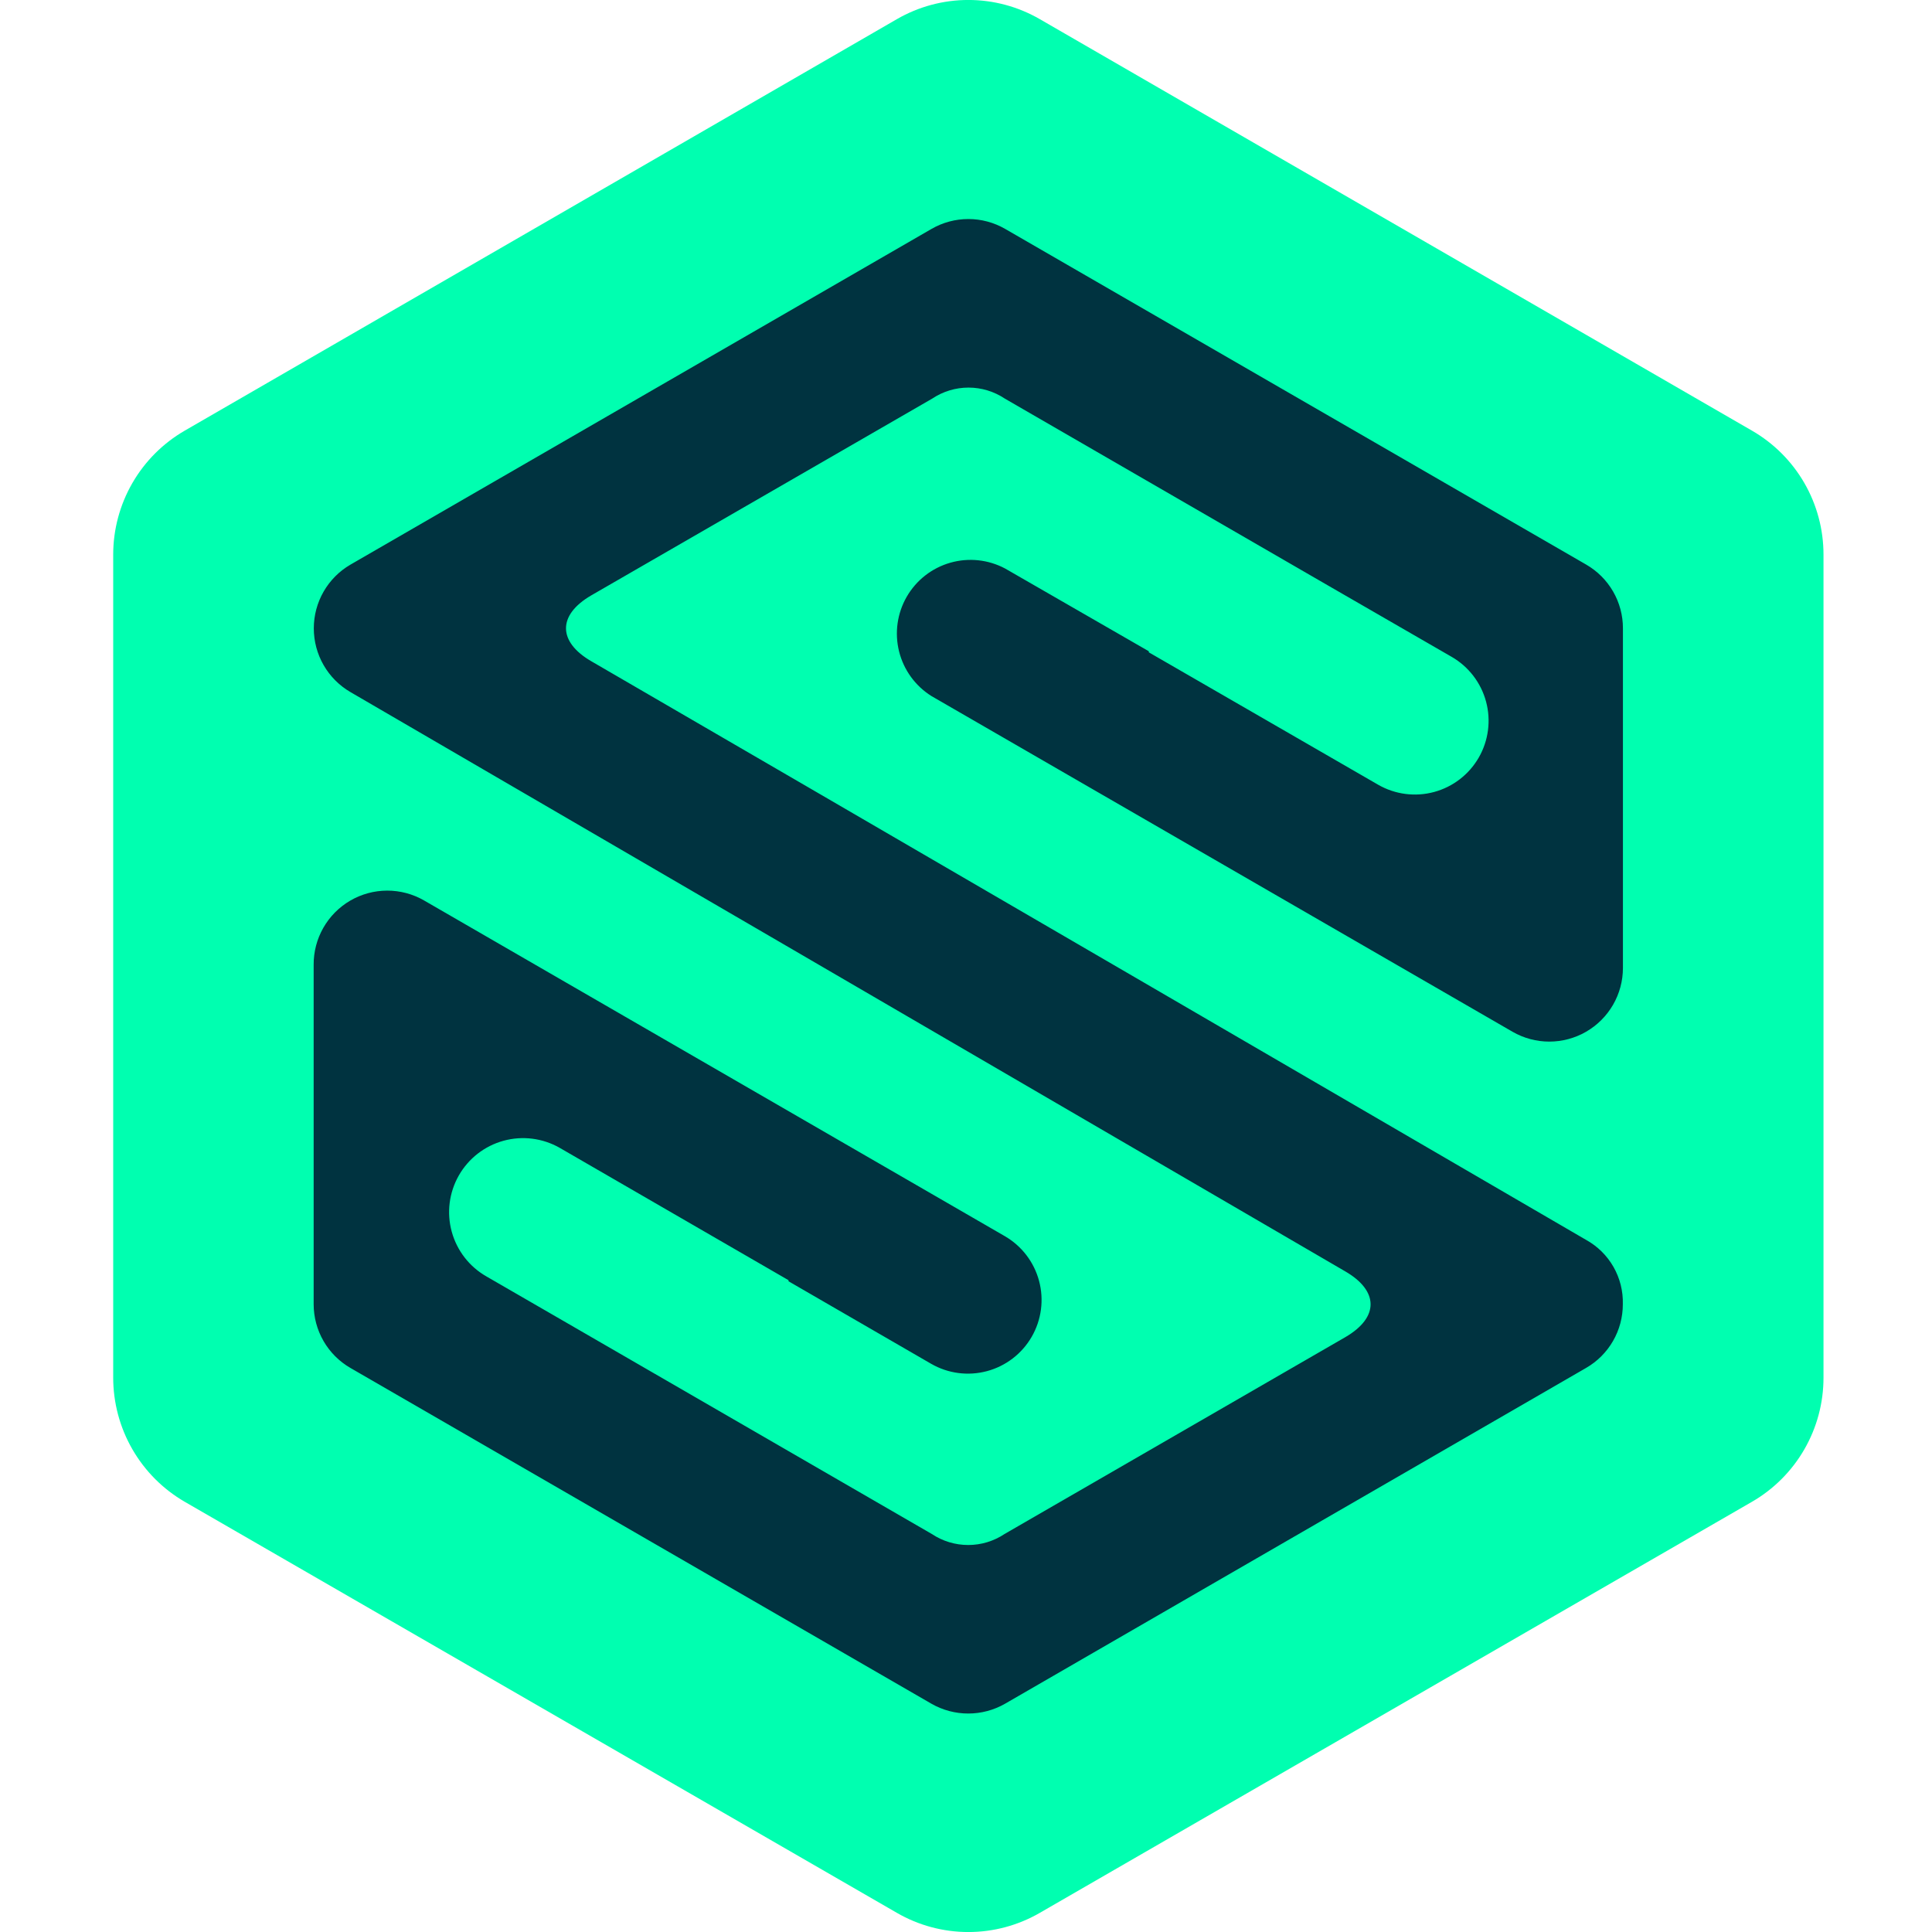
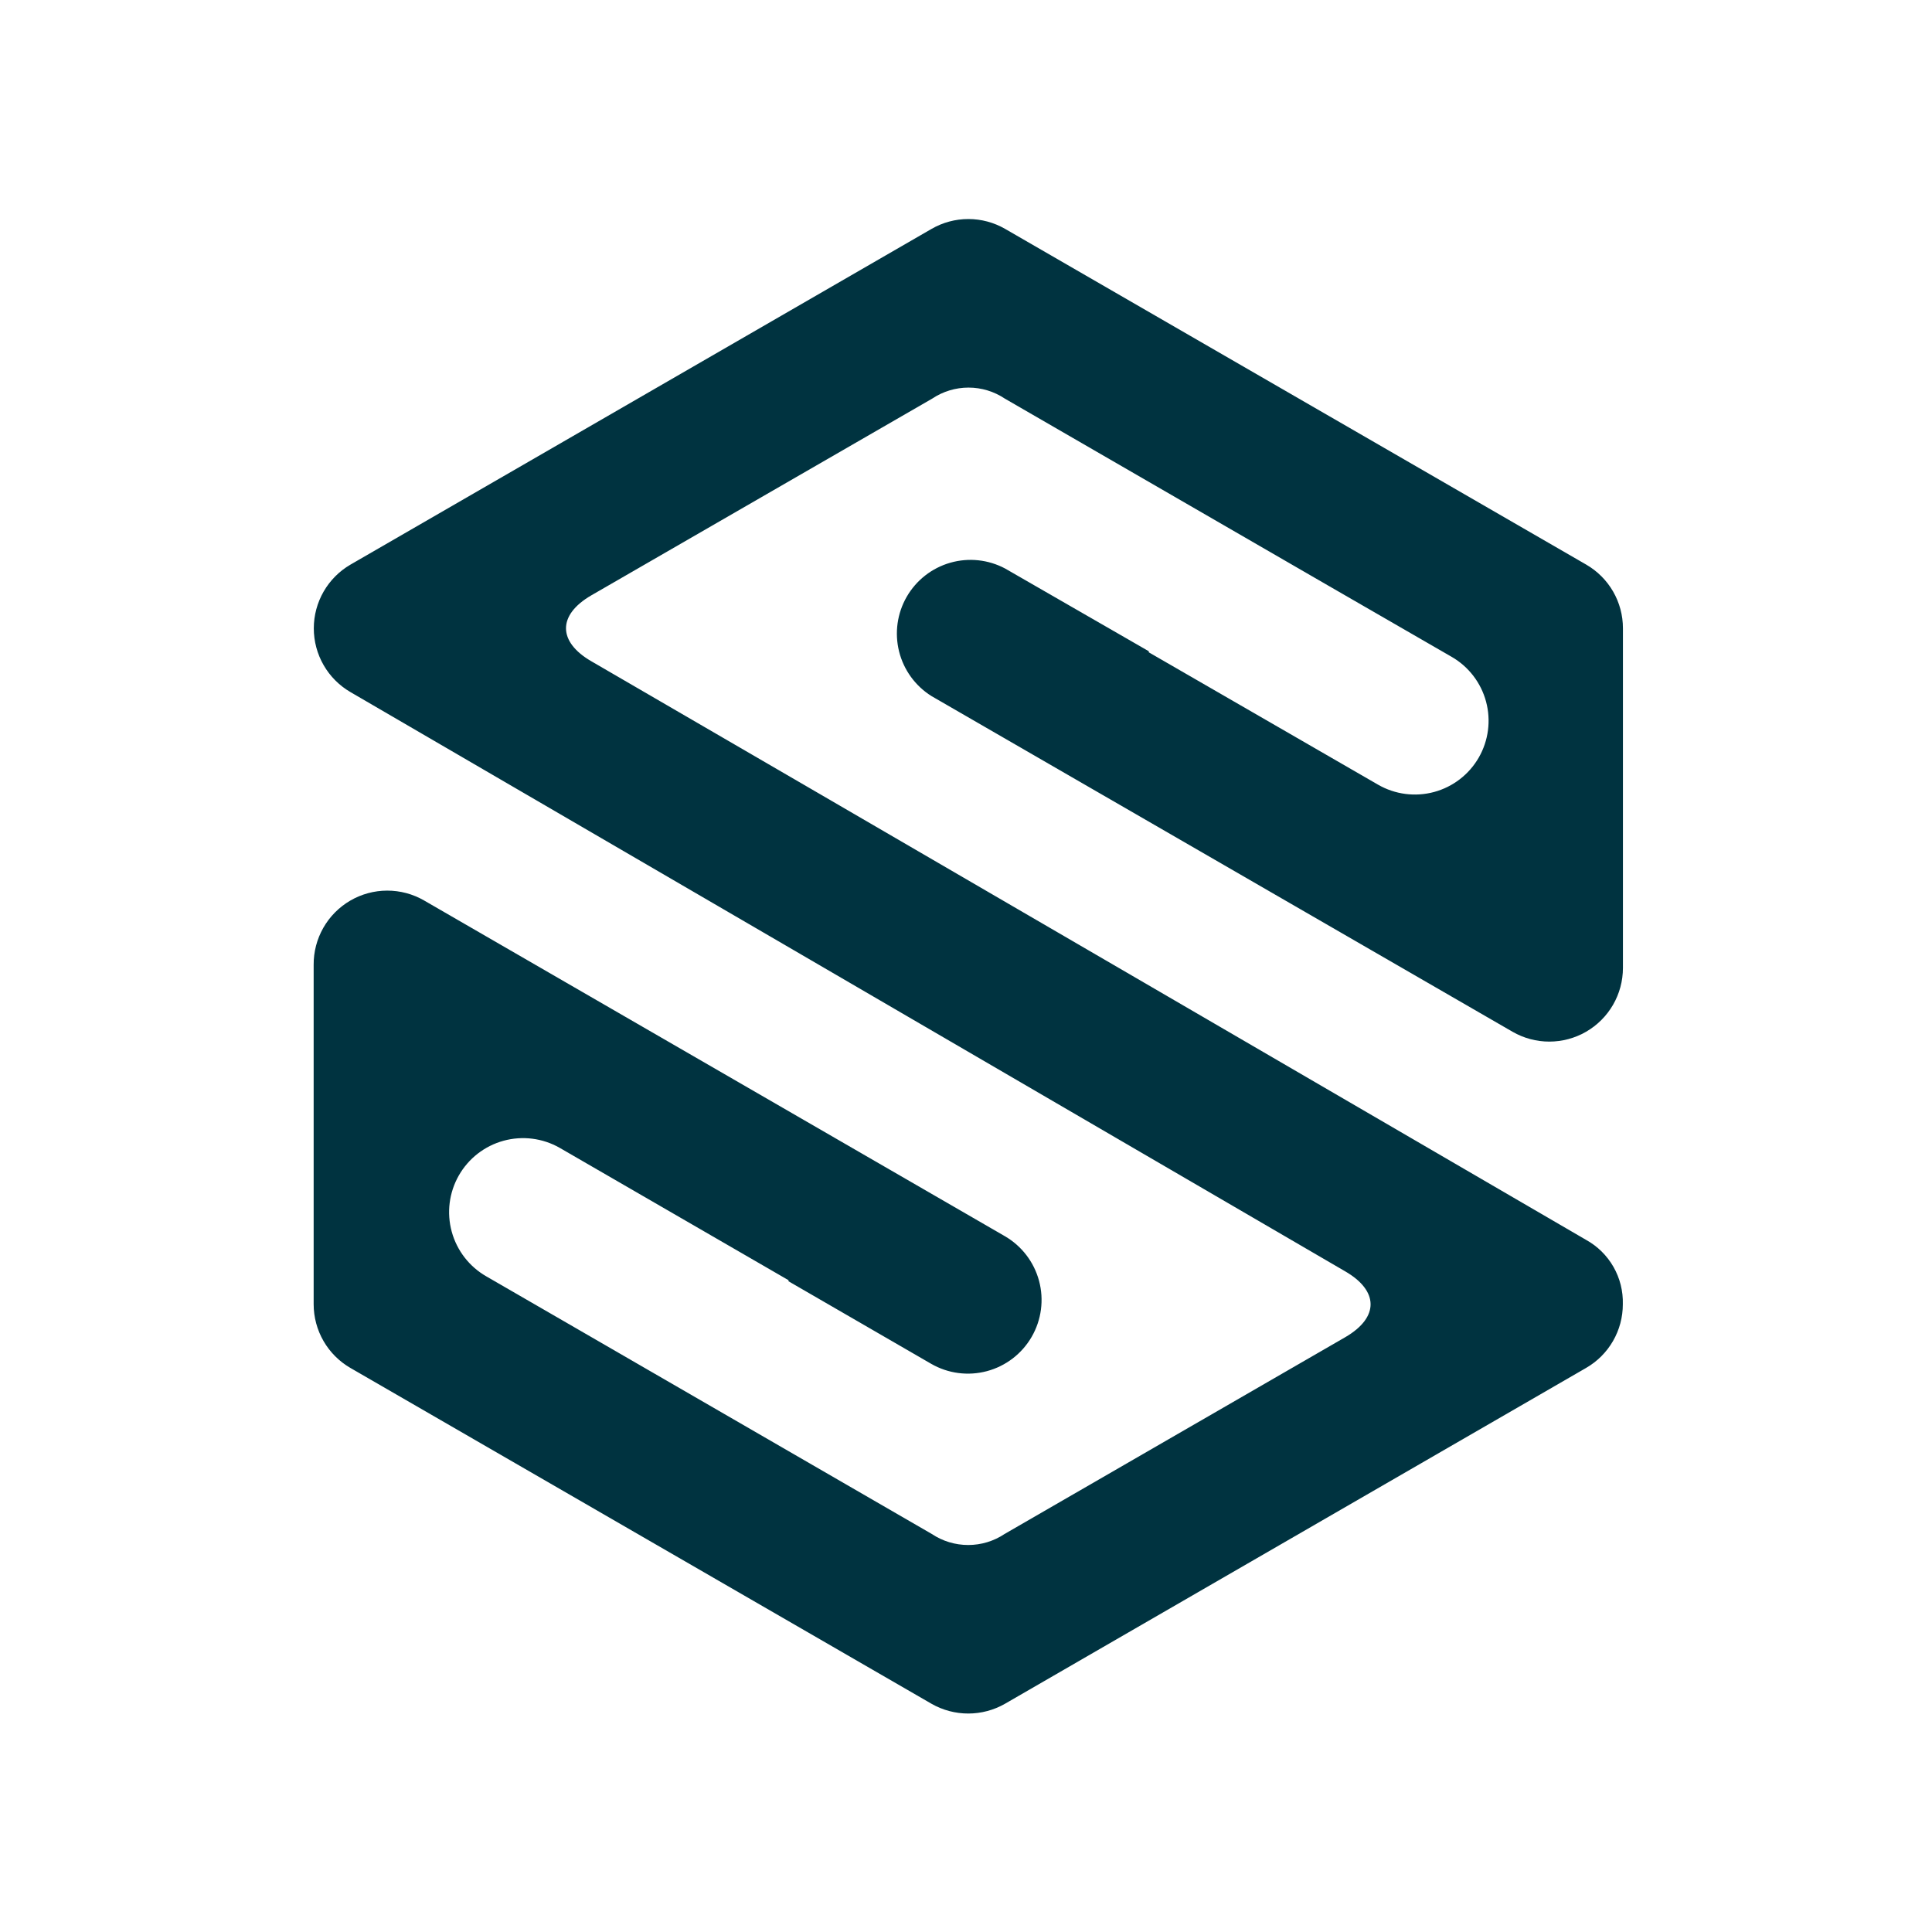
<svg xmlns="http://www.w3.org/2000/svg" viewBox="0 0 256 256" fill="none">
  <g clip-path="url(#clip0)">
-     <path d="M118.83 2.545L24.488 57.057C21.605 58.721 19.21 61.116 17.544 64C15.879 66.885 15.001 70.157 15 73.488V182.512C14.995 185.852 15.87 189.135 17.536 192.029C19.201 194.924 21.599 197.328 24.488 199.001L118.83 253.456C121.712 255.126 124.982 256.005 128.312 256.005C131.641 256.005 134.911 255.126 137.793 253.456L232.135 199.001C235.021 197.335 237.417 194.938 239.082 192.051C240.748 189.164 241.624 185.889 241.623 182.555V73.488C241.625 70.156 240.749 66.883 239.083 63.998C237.417 61.113 235.02 58.719 232.135 57.057L137.793 2.545C134.911 0.875 131.641 -0.004 128.312 -0.004C124.982 -0.004 121.712 0.875 118.83 2.545V2.545Z" fill="#00FFB0" />
    <path d="M133.191 75.336C130.958 74.144 128.35 73.867 125.917 74.564C123.484 75.26 121.416 76.874 120.15 79.067C118.884 81.26 118.519 83.859 119.131 86.316C119.743 88.773 121.286 90.896 123.432 92.237L200.417 136.713C201.9 137.568 203.58 138.018 205.291 138.018C207.002 138.017 208.682 137.567 210.164 136.712C211.646 135.856 212.878 134.626 213.735 133.145C214.592 131.663 215.044 129.982 215.047 128.27V83.253C215.049 81.541 214.599 79.86 213.744 78.377C212.888 76.895 211.658 75.665 210.176 74.81L133.191 30.333C131.708 29.475 130.025 29.023 128.311 29.023C126.598 29.023 124.915 29.475 123.432 30.333L46.447 74.81C44.967 75.668 43.738 76.9 42.884 78.383C42.029 79.867 41.58 81.548 41.58 83.26C41.58 84.972 42.029 86.654 42.884 88.137C43.738 89.621 44.967 90.853 46.447 91.711C46.447 91.711 155.334 155.092 178.259 168.468C182.648 171.012 182.805 174.538 178.259 177.182L133.105 203.265C131.679 204.215 130.004 204.721 128.29 204.721C126.577 204.721 124.902 204.215 123.475 203.265L75.182 175.334L64.458 169.136C62.2 167.849 60.545 165.716 59.858 163.208C59.17 160.699 59.507 158.021 60.793 155.761C62.08 153.5 64.211 151.844 66.717 151.157C69.224 150.469 71.901 150.806 74.159 152.093L104.484 169.634V169.776L123.376 180.707C125.617 182.002 128.281 182.352 130.781 181.682C133.281 181.012 135.412 179.375 136.706 177.132C138 174.889 138.351 172.223 137.681 169.721C137.011 167.22 135.375 165.087 133.134 163.792L56.191 119.315C54.703 118.457 53.014 118.007 51.296 118.011C49.578 118.015 47.892 118.473 46.407 119.338C44.923 120.203 43.693 121.446 42.842 122.939C41.991 124.433 41.549 126.124 41.561 127.844V172.818C41.562 174.529 42.012 176.21 42.867 177.692C43.722 179.175 44.952 180.405 46.433 181.261L123.418 225.752C124.904 226.603 126.586 227.051 128.297 227.051C130.009 227.051 131.691 226.603 133.176 225.752L210.161 181.261C211.644 180.408 212.876 179.177 213.731 177.695C214.587 176.212 215.036 174.53 215.033 172.818C215.082 171.086 214.653 169.373 213.794 167.869C212.934 166.365 211.678 165.126 210.161 164.289C206.894 162.384 101.274 100.907 78.349 87.617C73.96 85.073 73.804 81.533 78.349 78.889L123.518 52.82C124.943 51.867 126.619 51.358 128.333 51.358C130.047 51.358 131.723 51.867 133.148 52.82L176.072 77.639L192.35 87.034C194.595 88.327 196.235 90.46 196.909 92.963C197.583 95.466 197.235 98.135 195.943 100.382C194.651 102.628 192.52 104.27 190.019 104.944C187.518 105.618 184.851 105.271 182.606 103.978L152.224 86.437V86.295L133.191 75.336Z" fill="#003340" />
  </g>
  <defs>
    <clipPath id="clip0">
      <rect width="226.623" height="256" fill="white" transform="translate(15)" />
    </clipPath>
  </defs>
</svg>